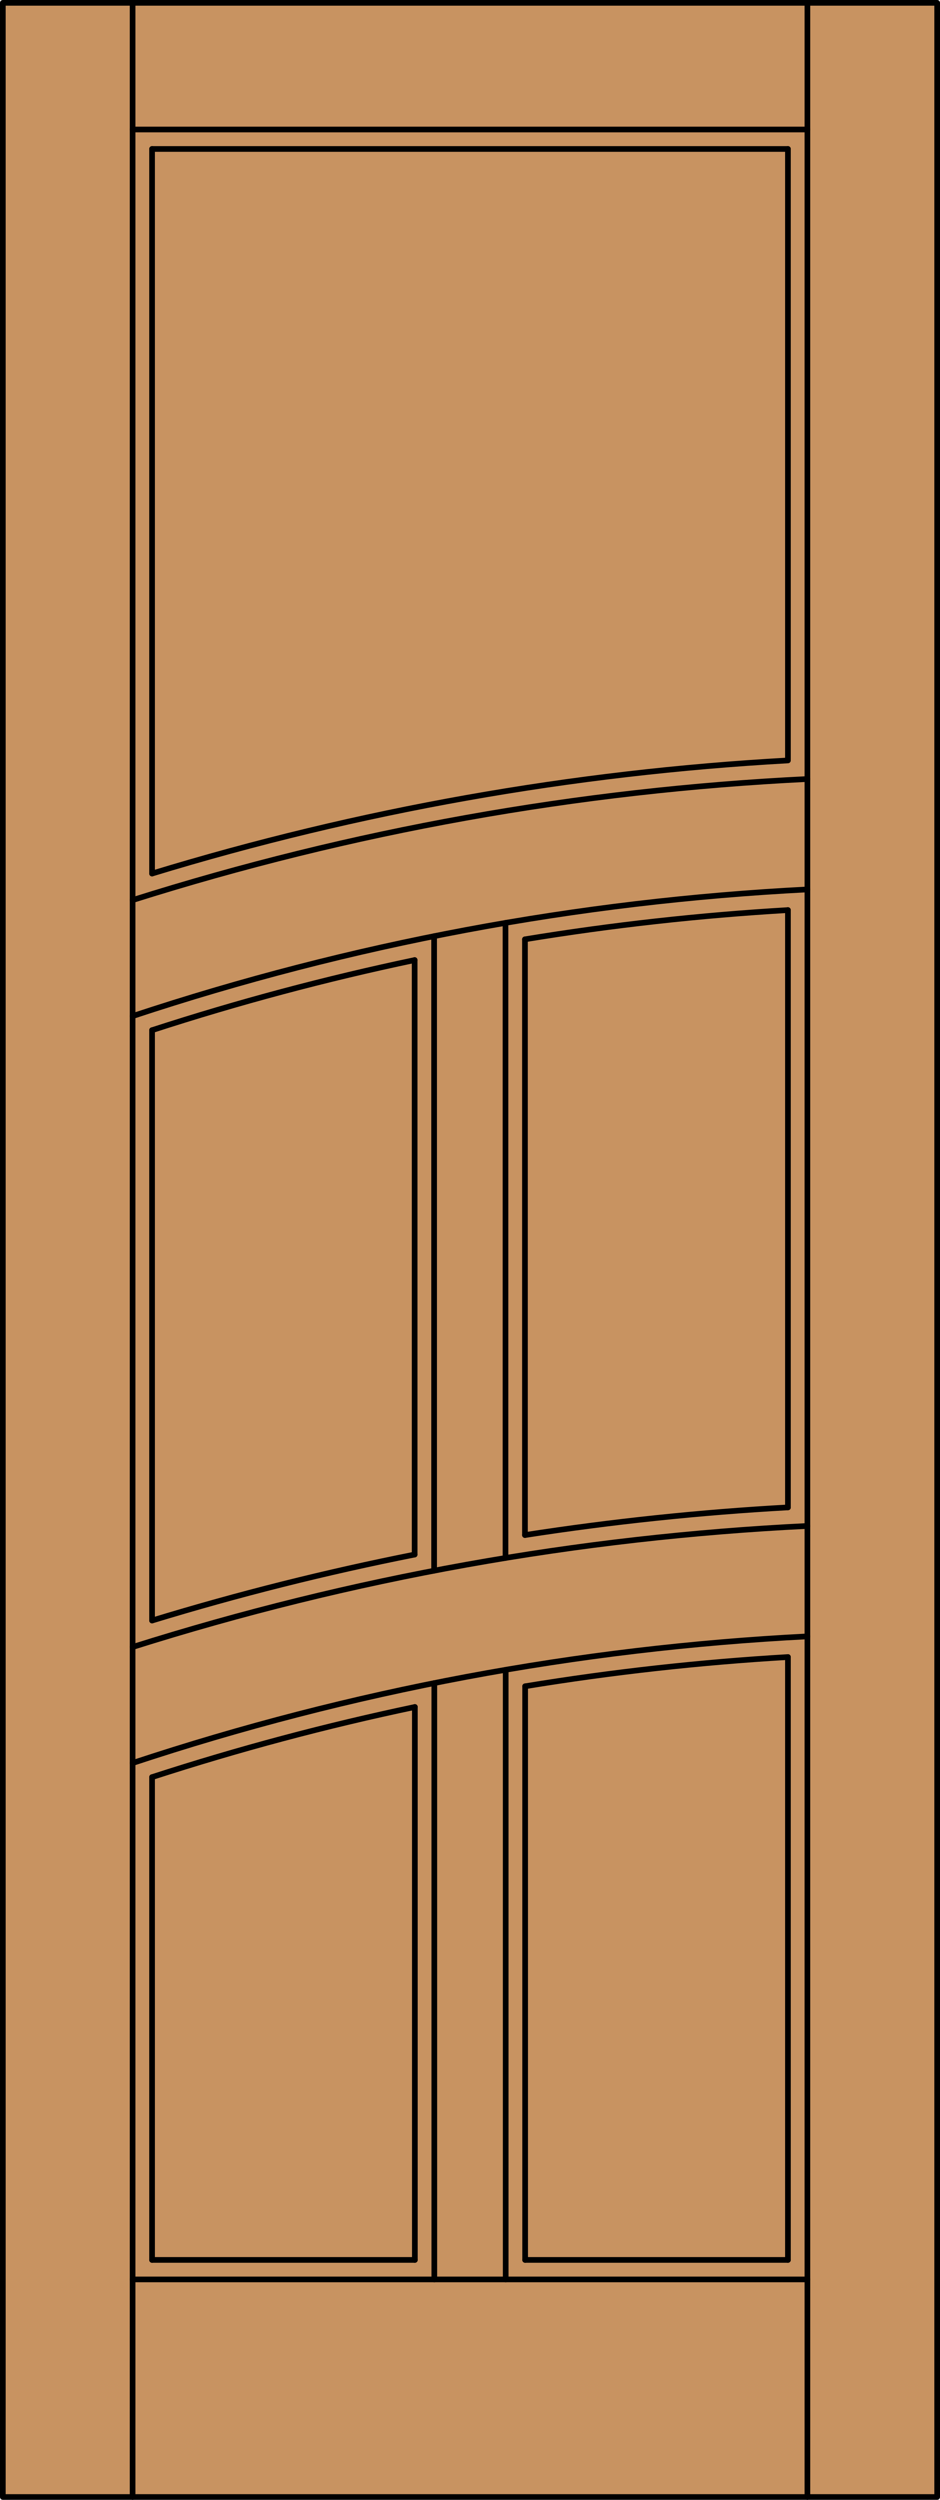
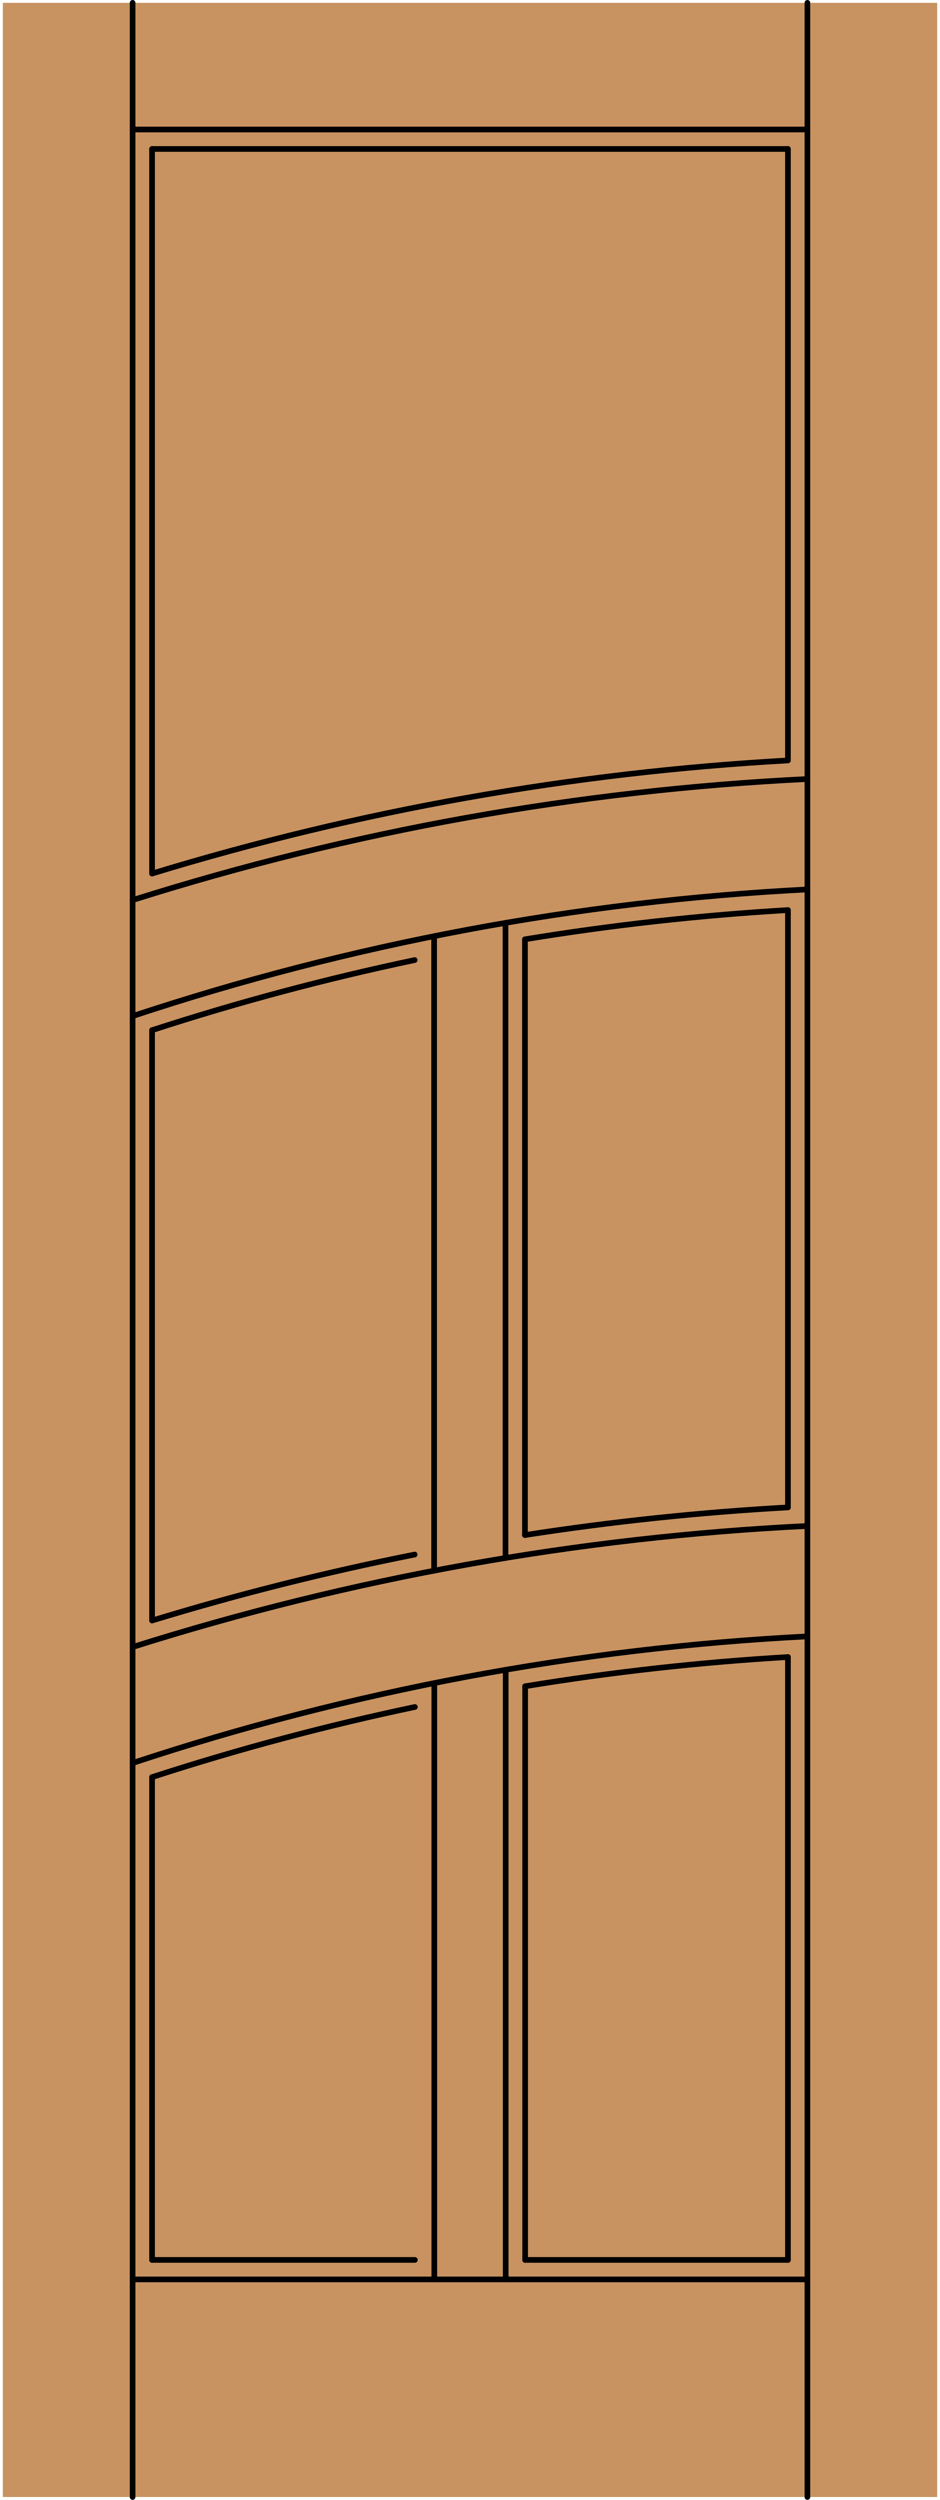
<svg xmlns="http://www.w3.org/2000/svg" version="1.1" id="Layer_1" x="0px" y="0px" viewBox="0 0 83.012 220.532" style="enable-background:new 0 0 83.012 220.532;" xml:space="preserve">
  <style type="text/css">
	.st0{fill:#C89361;}
	.st1{fill:none;stroke:#000000;stroke-width:0.5;stroke-linecap:round;stroke-linejoin:round;}
</style>
  <title>SQ-0500-D106</title>
  <rect x="0.25" y="0.25" class="st0" width="82.512" height="220.032" />
  <path class="st1" d="M69.583,132.98c-7.778,0.432-15.519,1.245-23.224,2.441" />
  <path class="st1" d="M69.583,67.085c-19.051,1.059-37.905,4.409-56.154,9.979" />
  <path class="st1" d="M36.618,84.696c-7.835,1.647-15.575,3.711-23.189,6.186" />
  <line class="st1" x1="69.583" y1="132.98" x2="69.583" y2="80.287" />
  <line class="st1" x1="11.71" y1="201.087" x2="71.302" y2="201.087" />
  <line class="st1" x1="13.429" y1="142.959" x2="13.429" y2="90.881" />
  <line class="st1" x1="13.429" y1="13.142" x2="13.429" y2="77.064" />
  <path class="st1" d="M71.302,134.618c-20.24,0.985-40.269,4.575-59.592,10.681" />
  <line class="st1" x1="69.583" y1="13.142" x2="69.583" y2="67.005" />
  <path class="st1" d="M71.302,78.465c-20.276,1.032-40.32,4.79-59.592,11.174" />
  <path class="st1" d="M36.636,150.588c-7.84,1.647-15.587,3.713-23.207,6.188" />
  <path class="st1" d="M71.302,68.724c-20.24,0.985-40.269,4.575-59.592,10.681" />
  <path class="st1" d="M69.583,80.287c-7.781,0.455-15.533,1.316-23.224,2.578" />
  <line class="st1" x1="38.354" y1="201.087" x2="38.354" y2="148.479" />
  <line class="st1" x1="44.658" y1="201.087" x2="44.658" y2="147.31" />
  <line class="st1" x1="69.583" y1="199.367" x2="69.583" y2="146.182" />
  <path class="st1" d="M36.618,137.14c-7.823,1.55-15.562,3.493-23.189,5.822" />
  <line class="st1" x1="46.359" y1="135.421" x2="46.359" y2="82.871" />
  <line class="st1" x1="13.429" y1="199.367" x2="13.429" y2="156.776" />
  <line class="st1" x1="71.302" y1="11.424" x2="11.71" y2="11.424" />
-   <rect x="0.25" y="0.25" class="st1" width="82.512" height="220.032" />
  <line class="st1" x1="46.376" y1="199.367" x2="69.583" y2="199.367" />
  <line class="st1" x1="13.429" y1="199.367" x2="36.636" y2="199.367" />
  <path class="st1" d="M71.302,144.359c-20.276,1.032-40.32,4.79-59.592,11.174" />
  <path class="st1" d="M69.583,146.182c-7.775,0.456-15.521,1.317-23.207,2.578" />
  <line class="st1" x1="69.583" y1="13.142" x2="13.429" y2="13.142" />
  <line class="st1" x1="38.337" y1="138.558" x2="38.337" y2="82.587" />
-   <line class="st1" x1="36.636" y1="199.367" x2="36.636" y2="150.588" />
  <line class="st1" x1="71.302" y1="220.282" x2="71.302" y2="0.25" />
  <line class="st1" x1="44.64" y1="137.435" x2="44.64" y2="81.418" />
-   <line class="st1" x1="36.618" y1="137.14" x2="36.618" y2="84.696" />
  <line class="st1" x1="46.376" y1="199.367" x2="46.376" y2="148.763" />
  <line class="st1" x1="11.71" y1="220.282" x2="11.71" y2="0.25" />
</svg>